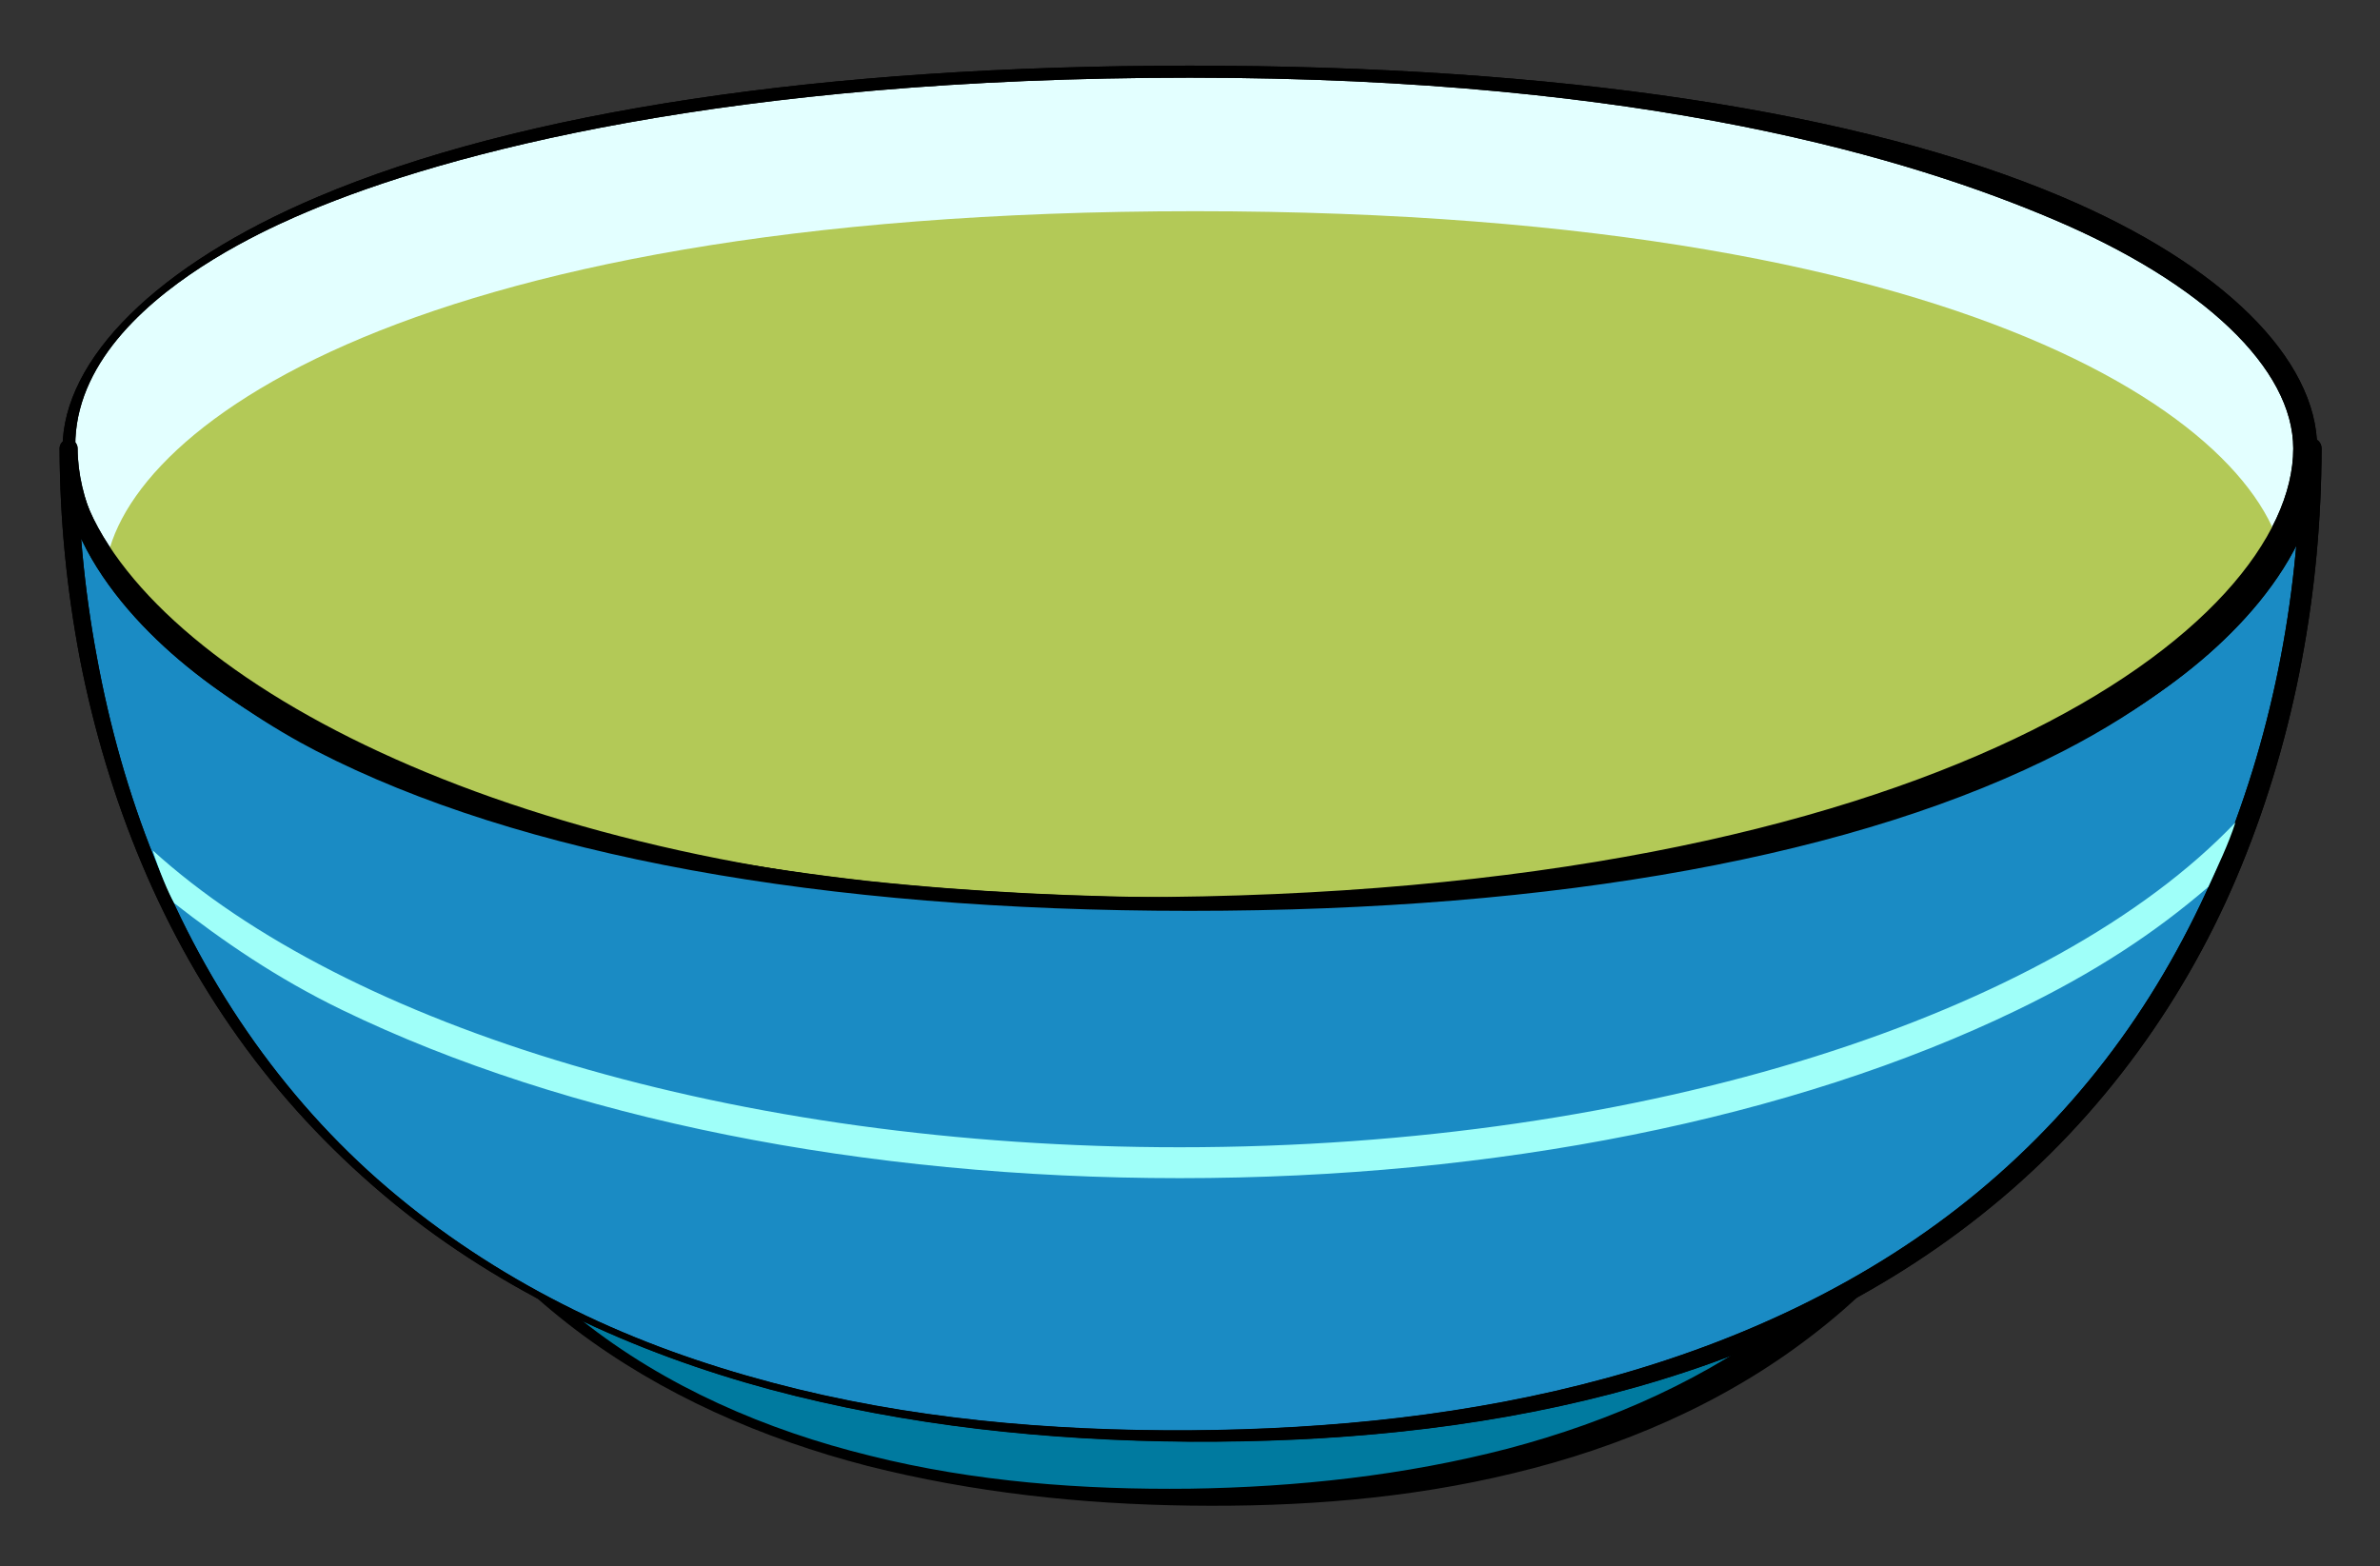
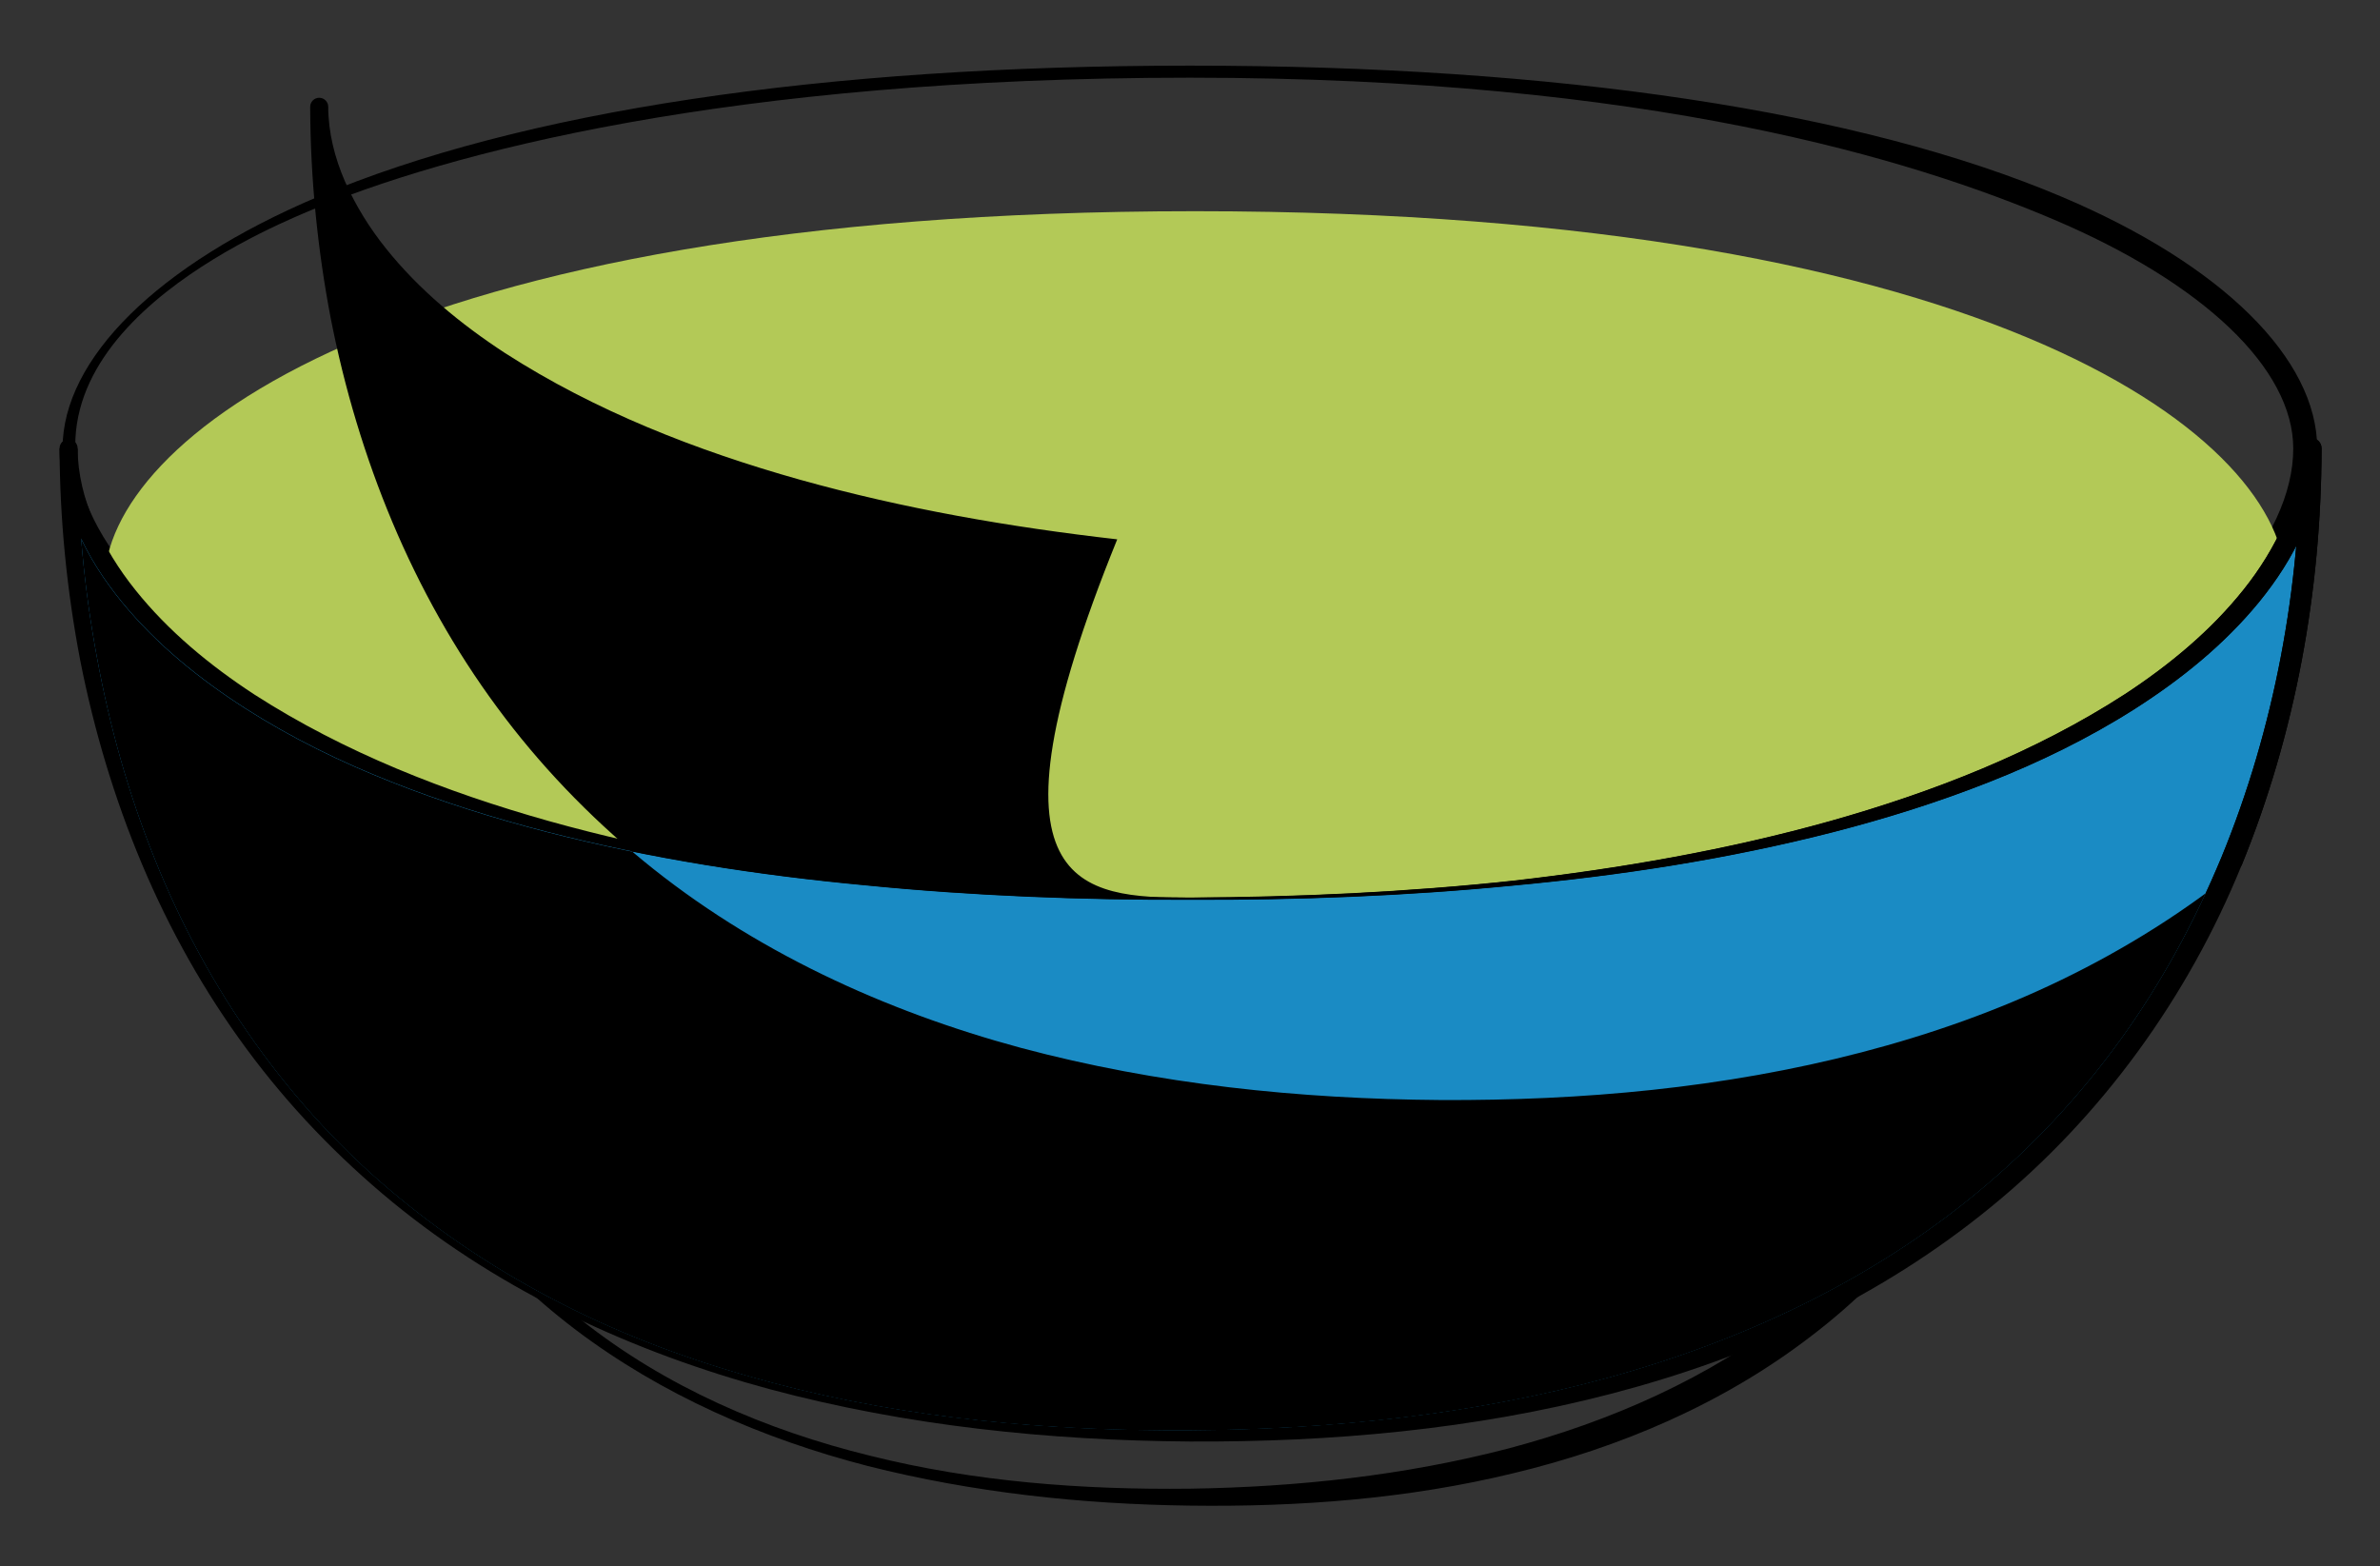
<svg xmlns="http://www.w3.org/2000/svg" version="1.1" id="Layer_1" x="0px" y="0px" width="231px" height="152px" viewBox="0 0 231 152" style="enable-background:new 0 0 231 152;" xml:space="preserve">
  <rect x="0" y="0" width="231" height="152" fill="#333333" stroke="none" />
-   <path style="fill:#E3FFFF;" d="M6.656,43.533c0-14.215,28.086-36.992,108.833-36.992c80.746,0,108.832,22.777,108.832,36.992  c0,17.262-28.086,43.704-108.832,43.704C34.742,87.237,6.656,60.795,6.656,43.533z" />
  <g>
    <path d="M29.767,20.578c13.522-5.735,40.965-13.037,85.723-13.037c44.756,0,70.271,8.008,83.793,13.744   c14.587,6.188,23.297,14.504,23.297,22.248c0,17.098-34.492,43.546-113.062,43.546c-51.322,0-88.833-17.303-99.5-35.001   C-0.983,33.828,24.707,22.725,29.767,20.578z M30.79,19.129C15.312,25.694,6.071,34.817,6.071,43.533   c0,14.29,16.844,25.351,24.641,29.366c19.697,10.146,49.012,15.51,84.777,15.51c35.763,0,65.079-5.363,84.776-15.51   c15.43-7.946,24.641-18.925,24.641-29.366c0-8.716-9.241-17.839-24.72-24.404c-19.675-8.347-48.963-12.758-84.697-12.758   C79.754,6.371,50.466,10.782,30.79,19.129z" />
  </g>
  <path style="fill:#B3C957;" d="M10.156,56.459c0-13.434,27.312-35.959,105.833-35.959c78.523,0,105.832,22.525,105.832,35.959  c0,16.314-27.312,41.303-105.832,41.303S10.156,72.773,10.156,56.459z" />
  <g>
-     <path style="fill:#007A9F;" d="M115.489,105.784c-62.842,0-84.699-19.578-84.699-32.359c0,12.781,3.339,71.891,84.699,71.891   c81.358,0,84.698-59.109,84.698-71.891C200.188,86.206,178.33,105.784,115.489,105.784z" />
    <g>
      <path d="M115.489,105.935c-4.04,0.013-8.083-0.056-12.122-0.22c-4.039-0.136-8.077-0.365-12.109-0.703    c-8.065-0.626-16.119-1.707-24.045-3.532c-7.901-1.854-15.768-4.367-22.922-8.536c-3.567-2.074-6.936-4.607-9.747-7.778    c-1.395-1.589-2.646-3.351-3.565-5.325c-0.92-1.964-1.526-4.148-1.524-6.416h2.672c0.013,5.139,0.472,10.299,1.455,15.358    c0.942,5.067,2.392,10.048,4.391,14.806c3.974,9.515,10.276,18.126,18.464,24.54c8.153,6.477,17.94,10.699,28.038,13.172    c10.12,2.533,20.606,3.311,31.015,3.193c10.415-0.155,20.824-1.284,30.841-3.884c9.981-2.633,19.59-6.865,27.658-13.196    c4.029-3.154,7.653-6.811,10.75-10.87c3.106-4.056,5.66-8.517,7.72-13.195c2.05-4.686,3.563-9.61,4.575-14.639    c1.035-5.022,1.59-10.159,1.618-15.285h3.074c-0.011,2.303-0.639,4.51-1.578,6.485c-0.939,1.984-2.205,3.751-3.613,5.342    c-2.837,3.174-6.226,5.693-9.804,7.763c-7.179,4.147-15.048,6.658-22.955,8.5c-7.932,1.813-15.984,2.898-24.052,3.521    c-4.032,0.336-8.071,0.563-12.111,0.695C123.572,105.889,119.53,105.952,115.489,105.935z M115.489,105.634    c4.037-0.019,8.073-0.118,12.104-0.312c4.029-0.217,8.053-0.539,12.062-0.978c8.008-0.943,15.969-2.319,23.71-4.448    c7.721-2.139,15.281-5.001,22.007-9.14c3.328-2.095,6.47-4.503,8.957-7.421c2.455-2.885,4.335-6.38,4.321-9.91    c-0.003-0.849,0.683-1.539,1.531-1.542c0.849-0.003,1.539,0.683,1.543,1.531v0.002v0.009c0.021,10.679-2.03,21.379-6.342,31.206    c-4.276,9.83-11.096,18.582-19.621,25.074c-8.513,6.544-18.542,10.808-28.834,13.278c-10.314,2.514-20.927,3.292-31.439,3.153    c-10.518-0.134-21.054-1.264-31.265-3.845c-10.175-2.63-20.025-6.903-28.454-13.302c-4.197-3.203-8.038-6.899-11.342-11.047    c-3.31-4.143-6.08-8.719-8.284-13.553c-4.408-9.68-6.643-20.312-6.689-30.966c-0.003-0.738,0.592-1.338,1.33-1.342    c0.738-0.003,1.339,0.592,1.342,1.33v0v0.011c0.015,3.604,1.946,7.107,4.422,9.997c2.514,2.922,5.677,5.316,9.015,7.405    c6.751,4.117,14.314,6.977,22.041,9.103c7.746,2.118,15.708,3.498,23.717,4.438c4.01,0.436,8.033,0.756,12.063,0.971    C107.416,105.526,111.452,105.621,115.489,105.634z" />
    </g>
  </g>
  <g>
    <path style="fill:#1A8BC4;" d="M115.489,87.237c-80.747,0-108.833-26.442-108.833-43.704c0,17.262,4.291,95.856,108.833,95.856   c104.541,0,108.832-78.595,108.832-95.856C224.321,60.795,196.235,87.237,115.489,87.237z" />
    <g>
-       <path d="M115.489,87.337c-10.485,0.035-20.979-0.366-31.422-1.397c-10.444-0.976-20.856-2.575-31.048-5.199    c-5.093-1.317-10.127-2.895-15.033-4.836c-4.908-1.933-9.68-4.266-14.151-7.121c-4.459-2.856-8.658-6.238-12.058-10.405    c-1.688-2.084-3.184-4.363-4.253-6.866c-1.071-2.493-1.749-5.208-1.744-7.979h1.752c-0.012,6.785,0.627,13.579,1.871,20.253    c1.224,6.679,3.06,13.254,5.6,19.557c5.044,12.601,13.051,24.108,23.583,32.787c5.244,4.35,11.037,8.028,17.156,11.036    c6.122,3.015,12.59,5.296,19.182,7.045c13.205,3.516,26.932,4.702,40.565,4.631c13.636-0.096,27.318-1.481,40.447-5.071    c13.092-3.575,25.652-9.439,36.079-18.097c5.207-4.314,9.859-9.288,13.81-14.771c3.959-5.479,7.201-11.46,9.795-17.706    c5.147-12.52,7.631-26.12,7.69-39.664h2.021c-0.005,2.793-0.696,5.521-1.781,8.021c-1.084,2.509-2.585,4.794-4.281,6.879    c-3.416,4.171-7.627,7.548-12.096,10.398c-4.481,2.849-9.259,5.172-14.169,7.105c-4.909,1.939-9.946,3.514-15.04,4.827    c-10.195,2.618-20.607,4.219-31.052,5.192C136.469,86.981,125.975,87.377,115.489,87.337z M115.489,87.138    c10.479-0.048,20.961-0.523,31.377-1.639c10.402-1.186,20.75-2.979,30.812-5.801c10.035-2.833,19.86-6.676,28.566-12.307    c4.32-2.833,8.344-6.165,11.528-10.163c1.59-1.993,2.937-4.167,3.939-6.469c0.993-2.302,1.601-4.767,1.599-7.226    c-0.001-0.558,0.45-1.012,1.008-1.013c0.559-0.001,1.012,0.45,1.014,1.008v0.005c-0.034,13.806-2.524,27.644-7.762,40.467    c-5.212,12.818-13.582,24.408-24.324,33.167c-5.356,4.391-11.259,8.087-17.476,11.098c-6.219,3.016-12.761,5.308-19.423,7.046    c-13.346,3.474-27.15,4.695-40.858,4.627c-13.711-0.099-27.472-1.52-40.741-5.068c-13.223-3.57-25.983-9.422-36.642-18.158    c-5.309-4.364-10.11-9.362-14.194-14.908c-4.093-5.539-7.478-11.597-10.149-17.948c-2.671-6.355-4.651-12.996-5.981-19.76    c-1.296-6.771-1.979-13.66-2.001-20.561c-0.001-0.483,0.39-0.877,0.873-0.879c0.483-0.001,0.877,0.39,0.879,0.873v0v0.005    c0.008,2.481,0.629,4.959,1.636,7.268c1.018,2.309,2.369,4.489,3.969,6.483c3.2,4.001,7.236,7.329,11.565,10.156    c8.727,5.612,18.552,9.457,28.592,12.281c10.065,2.815,20.413,4.611,30.817,5.794C94.528,86.625,105.01,87.096,115.489,87.138z" />
+       <path d="M115.489,87.337c-10.485,0.035-20.979-0.366-31.422-1.397c-10.444-0.976-20.856-2.575-31.048-5.199    c-5.093-1.317-10.127-2.895-15.033-4.836c-4.908-1.933-9.68-4.266-14.151-7.121c-4.459-2.856-8.658-6.238-12.058-10.405    c-1.688-2.084-3.184-4.363-4.253-6.866c-1.071-2.493-1.749-5.208-1.744-7.979h1.752c-0.012,6.785,0.627,13.579,1.871,20.253    c1.224,6.679,3.06,13.254,5.6,19.557c5.044,12.601,13.051,24.108,23.583,32.787c5.244,4.35,11.037,8.028,17.156,11.036    c6.122,3.015,12.59,5.296,19.182,7.045c13.205,3.516,26.932,4.702,40.565,4.631c13.636-0.096,27.318-1.481,40.447-5.071    c13.092-3.575,25.652-9.439,36.079-18.097c5.207-4.314,9.859-9.288,13.81-14.771c3.959-5.479,7.201-11.46,9.795-17.706    c5.147-12.52,7.631-26.12,7.69-39.664h2.021c-0.005,2.793-0.696,5.521-1.781,8.021c-1.084,2.509-2.585,4.794-4.281,6.879    c-3.416,4.171-7.627,7.548-12.096,10.398c-4.481,2.849-9.259,5.172-14.169,7.105c-4.909,1.939-9.946,3.514-15.04,4.827    c-10.195,2.618-20.607,4.219-31.052,5.192C136.469,86.981,125.975,87.377,115.489,87.337z M115.489,87.138    c10.479-0.048,20.961-0.523,31.377-1.639c10.402-1.186,20.75-2.979,30.812-5.801c10.035-2.833,19.86-6.676,28.566-12.307    c4.32-2.833,8.344-6.165,11.528-10.163c1.59-1.993,2.937-4.167,3.939-6.469c0.993-2.302,1.601-4.767,1.599-7.226    c-0.001-0.558,0.45-1.012,1.008-1.013c0.559-0.001,1.012,0.45,1.014,1.008v0.005c-0.034,13.806-2.524,27.644-7.762,40.467    c-5.356,4.391-11.259,8.087-17.476,11.098c-6.219,3.016-12.761,5.308-19.423,7.046    c-13.346,3.474-27.15,4.695-40.858,4.627c-13.711-0.099-27.472-1.52-40.741-5.068c-13.223-3.57-25.983-9.422-36.642-18.158    c-5.309-4.364-10.11-9.362-14.194-14.908c-4.093-5.539-7.478-11.597-10.149-17.948c-2.671-6.355-4.651-12.996-5.981-19.76    c-1.296-6.771-1.979-13.66-2.001-20.561c-0.001-0.483,0.39-0.877,0.873-0.879c0.483-0.001,0.877,0.39,0.879,0.873v0v0.005    c0.008,2.481,0.629,4.959,1.636,7.268c1.018,2.309,2.369,4.489,3.969,6.483c3.2,4.001,7.236,7.329,11.565,10.156    c8.727,5.612,18.552,9.457,28.592,12.281c10.065,2.815,20.413,4.611,30.817,5.794C94.528,86.625,105.01,87.096,115.489,87.138z" />
    </g>
  </g>
  <g>
    <g>
      <path d="M115.489,87.315c-10.485,0.035-20.979-0.366-31.422-1.397c-10.444-0.976-20.856-2.575-31.048-5.199    c-5.092-1.317-10.127-2.895-15.033-4.836c-4.908-1.933-9.68-4.266-14.151-7.121c-4.46-2.856-8.658-6.238-12.058-10.405    c-1.688-2.084-3.184-4.363-4.253-6.866c-1.071-2.493-1.749-5.208-1.744-7.979h1.752c-0.011,6.785,0.627,13.579,1.87,20.253    c1.225,6.679,3.061,13.254,5.6,19.557c5.045,12.601,13.052,24.108,23.584,32.787c5.244,4.35,11.037,8.028,17.156,11.036    c6.122,3.015,12.59,5.296,19.182,7.045c13.205,3.516,26.932,4.702,40.565,4.631c13.636-0.096,27.318-1.481,40.447-5.071    c13.092-3.575,25.652-9.439,36.079-18.097c5.207-4.314,9.86-9.288,13.81-14.771c3.959-5.479,7.201-11.46,9.795-17.706    c5.147-12.52,7.631-26.12,7.69-39.664h2.021c-0.005,2.793-0.696,5.521-1.781,8.021c-1.084,2.509-2.585,4.794-4.281,6.879    c-3.416,4.171-7.627,7.548-12.096,10.398c-4.481,2.849-9.259,5.172-14.169,7.105c-4.909,1.939-9.946,3.514-15.04,4.827    c-10.195,2.618-20.607,4.219-31.052,5.192C136.469,86.96,125.975,87.355,115.489,87.315z M115.489,87.116    c10.479-0.048,20.961-0.523,31.377-1.639c10.402-1.186,20.75-2.979,30.812-5.801c10.035-2.833,19.86-6.676,28.566-12.307    c4.32-2.833,8.344-6.165,11.528-10.163c1.59-1.993,2.937-4.167,3.939-6.469c0.993-2.302,1.601-4.767,1.599-7.226    c-0.001-0.558,0.45-1.012,1.008-1.013c0.559-0.001,1.012,0.45,1.014,1.008v0.005c-0.034,13.806-2.524,27.644-7.762,40.467    c-5.212,12.818-13.582,24.408-24.324,33.167c-5.356,4.391-11.259,8.087-17.476,11.098c-6.219,3.016-12.761,5.308-19.423,7.046    c-13.346,3.474-27.15,4.695-40.858,4.627c-13.711-0.099-27.472-1.52-40.741-5.068c-13.223-3.57-25.983-9.422-36.641-18.158    c-5.31-4.364-10.111-9.362-14.195-14.908c-4.093-5.539-7.477-11.597-10.149-17.948c-2.671-6.355-4.651-12.996-5.981-19.76    c-1.296-6.771-1.979-13.66-2.001-20.561c-0.001-0.483,0.39-0.877,0.873-0.879c0.483-0.001,0.877,0.39,0.879,0.873v0v0.005    c0.008,2.481,0.629,4.959,1.636,7.268c1.018,2.309,2.369,4.489,3.969,6.483c3.2,4.001,7.236,7.329,11.564,10.156    c8.729,5.612,18.553,9.457,28.593,12.281c10.065,2.815,20.413,4.611,30.817,5.794C94.527,86.604,105.01,87.074,115.489,87.116z" />
    </g>
  </g>
  <path style="fill:none;" d="M114.5,114.354c-30.672,0-59.532-5.793-81.264-16.311c-6.398-3.098-11.957-6.502-16.635-10.147  c0.555,1.56,1.041,2.783,1.398,3.438c2,3.666,76.045,44.418,118.783,32.512c42.737-11.906,76.315-32.723,76.315-32.723  s0.823-2.235,1.894-5.348c-5.166,4.452-11.605,8.577-19.229,12.268C174.033,108.561,145.172,114.354,114.5,114.354z" />
  <path style="fill:none;" d="M216.969,79.826c0.48-1.512,0.949-3.04,1.365-4.493c0.288-1.01,0.561-2.017,0.819-3.006  c-5.7,5.973-13.558,11.457-23.39,16.215c-21.73,10.518-50.592,16.311-81.264,16.311s-59.532-5.793-81.264-16.311  c-8.391-4.062-15.344-8.65-20.746-13.621c0.729,2.45,1.539,5.124,2.329,7.615c18.825,17.113,56.44,28.816,99.681,28.816  C159.99,111.354,199.258,98.404,216.969,79.826z" />
-   <path style="fill:#9FFFF9;" d="M114.5,111.354c-43.24,0-80.855-11.703-99.681-28.816c0.626,1.976,1.515,4.128,2.097,5.128  c4.678,3.646,9.922,7.279,16.32,10.377c21.731,10.518,50.592,16.311,81.264,16.311s59.533-5.793,81.264-16.311  c7.623-3.69,13.404-7.508,18.57-11.959c0.916-2,1.965-4.156,2.635-6.258C199.258,98.404,159.99,111.354,114.5,111.354z" />
  <g>
-     <path d="M29.767,20.578c13.522-5.735,40.965-13.037,85.723-13.037c44.756,0,70.271,8.008,83.793,13.744   c14.587,6.188,23.297,14.504,23.297,22.248c0,17.098-34.492,43.546-113.062,43.546c-51.322,0-88.833-17.303-99.5-35.001   C-0.983,33.828,24.707,22.725,29.767,20.578z M30.79,19.129C15.312,25.694,6.071,34.817,6.071,43.533   c0,14.29,16.844,25.351,24.641,29.366c19.697,10.146,49.012,15.51,84.777,15.51c35.763,0,65.079-5.363,84.776-15.51   c15.43-7.946,24.641-18.925,24.641-29.366c0-8.716-9.241-17.839-24.72-24.404c-19.675-8.347-48.963-12.758-84.697-12.758   C79.754,6.371,50.466,10.782,30.79,19.129z" />
-   </g>
+     </g>
</svg>